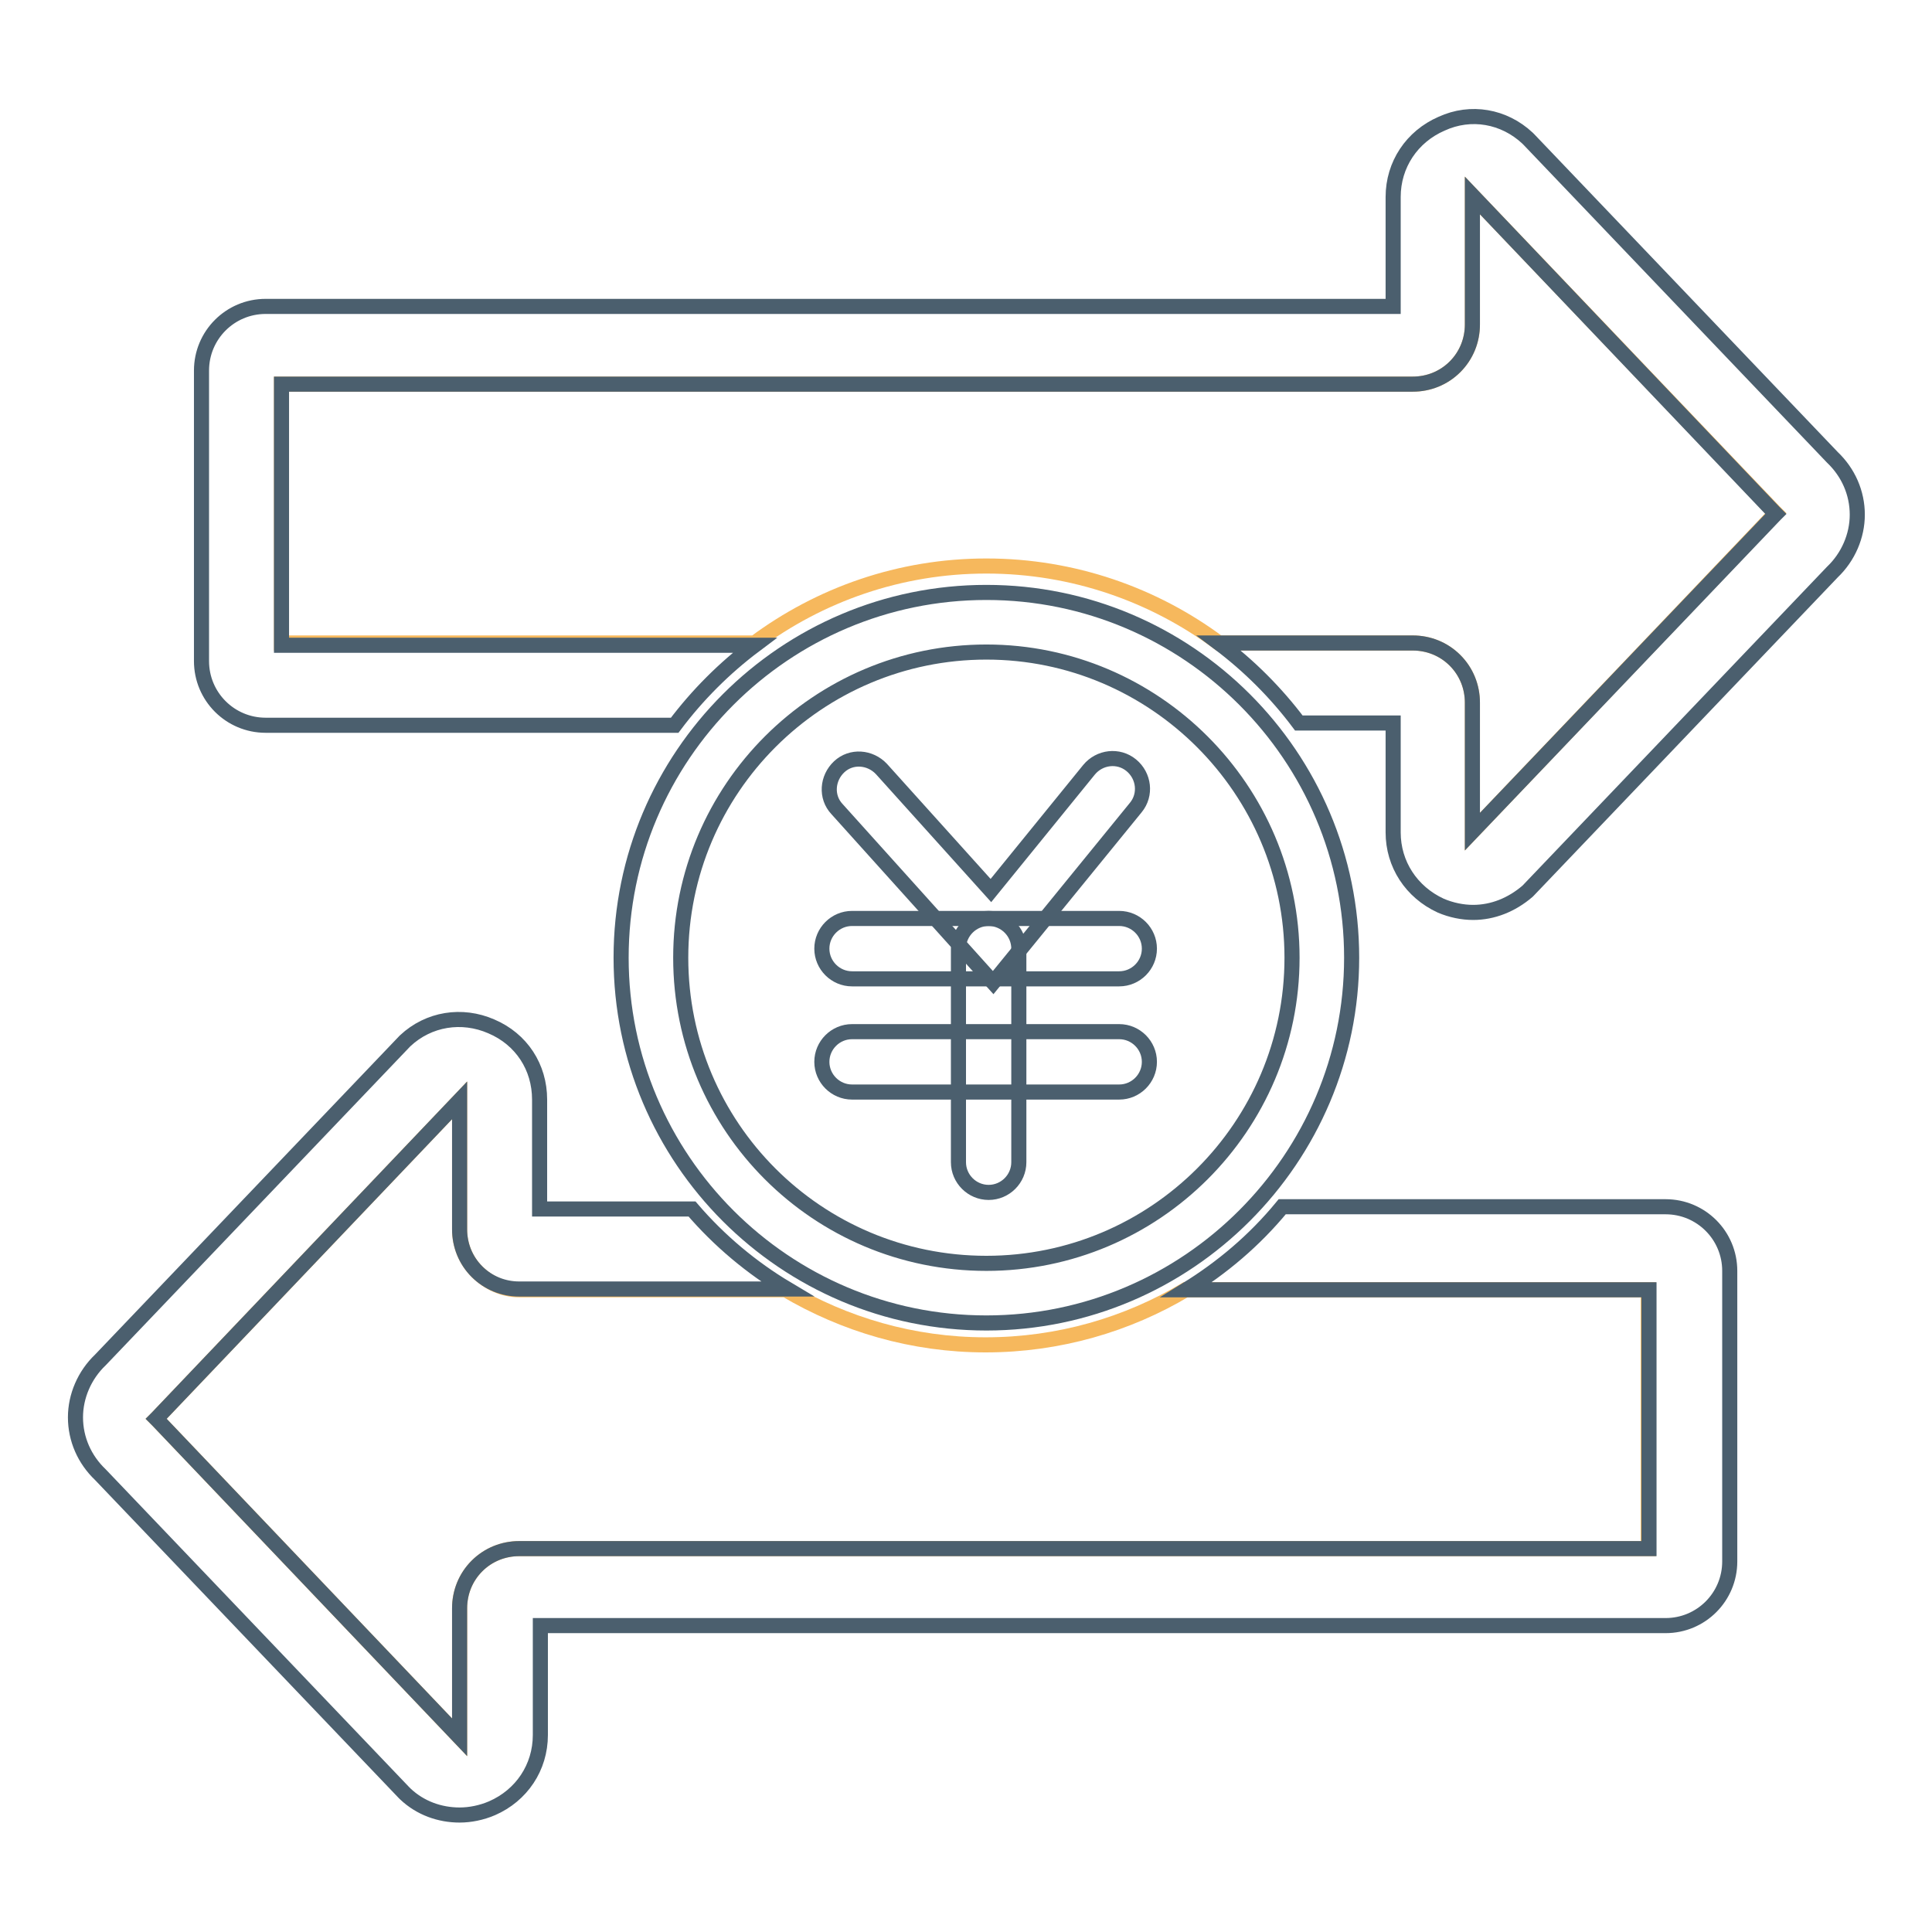
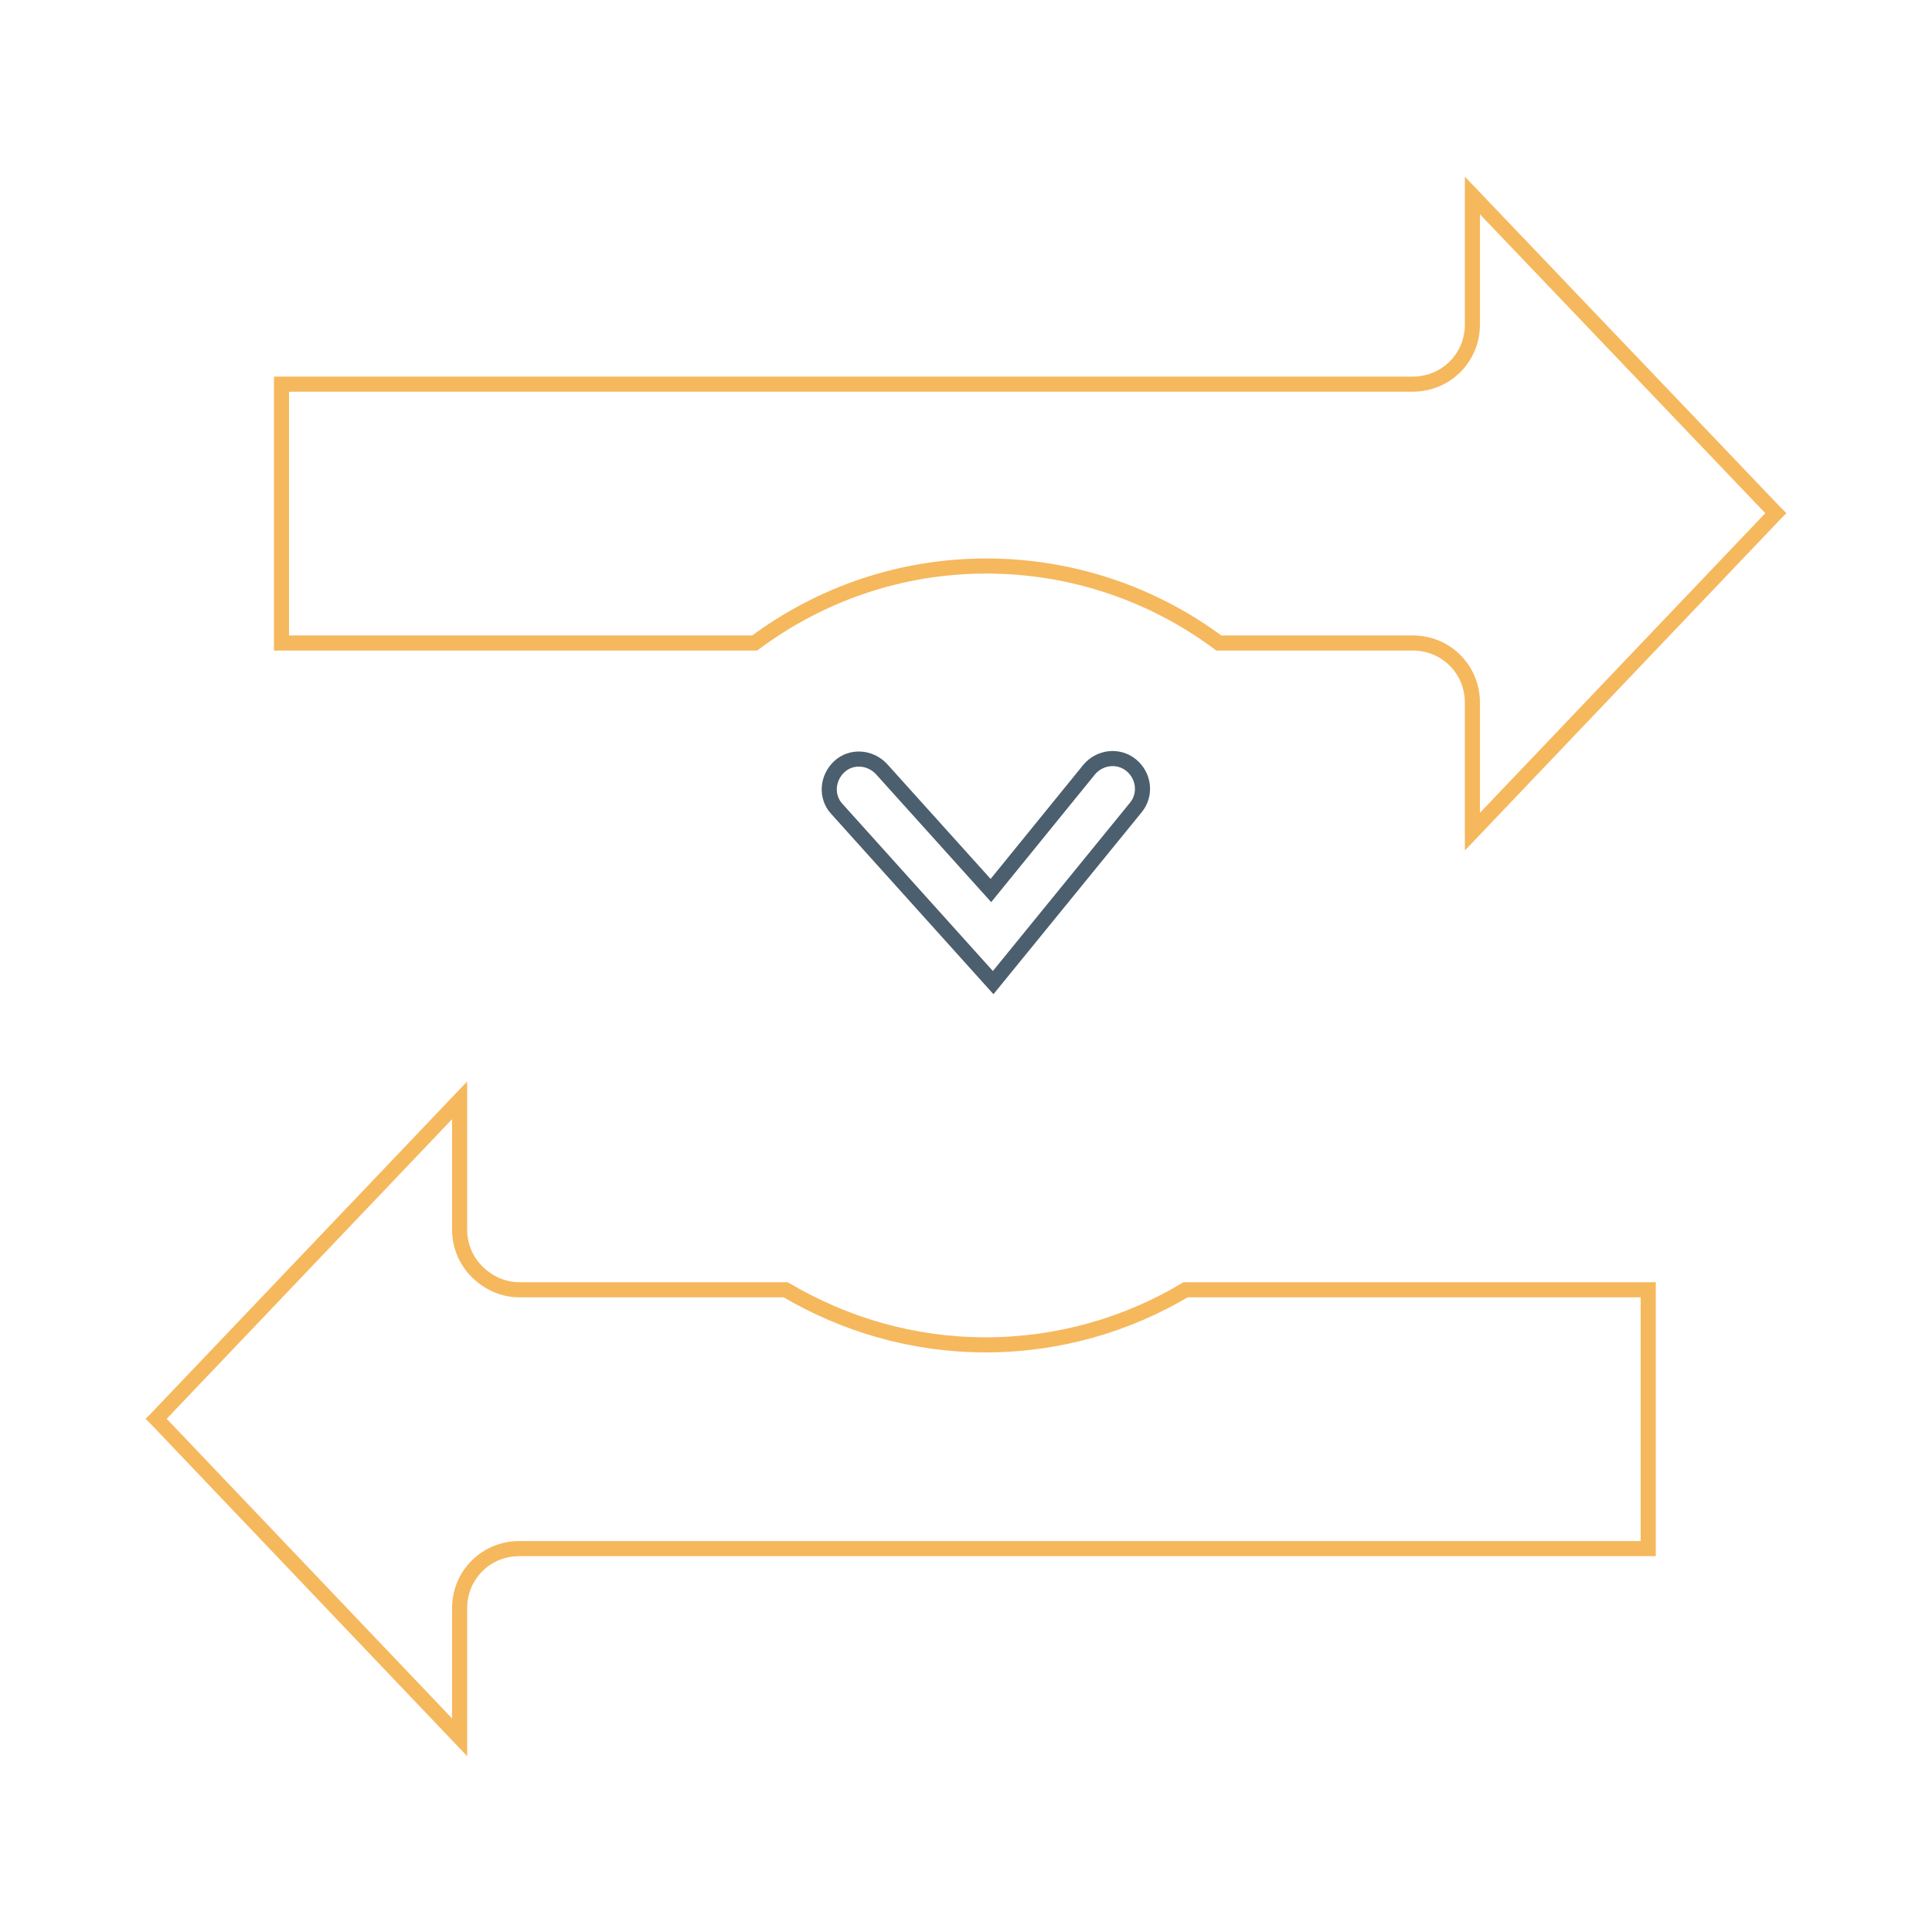
<svg xmlns="http://www.w3.org/2000/svg" version="1.1" x="0px" y="0px" viewBox="0 0 256 256" enable-background="new 0 0 256 256" xml:space="preserve">
  <g>
    <path stroke-width="2" fill-opacity="0" stroke="#f6b85d" d="M63.2,168.5c-1.5-1.5-2.3-3.5-2.3-5.6v-17.1l-40.1,42.1l-0.1,0.1l0.2,0.2l40,42v-17.1 c0-2.1,0.8-4.1,2.3-5.6c1.5-1.5,3.5-2.3,5.6-2.3h149.6v-34.3h-61.3c-7.7,4.6-16.8,7.3-26.5,7.3c-9.7,0-18.7-2.7-26.5-7.3H68.8 C66.7,170.9,64.7,170,63.2,168.5L63.2,168.5z M161.5,85.2h25.7c2.1,0,4.1,0.8,5.6,2.3c1.5,1.5,2.3,3.5,2.3,5.6v17.1l40.1-42.1 l0.1-0.1l-0.2-0.2l-40-41.9v17.1c0,2.1-0.8,4.1-2.3,5.6s-3.5,2.3-5.6,2.3H37.3v34.3H100c8.6-6.4,19.2-10.2,30.7-10.2 C142.2,75,152.9,78.8,161.5,85.2z" />
-     <path stroke-width="2" fill-opacity="0" stroke="#4b5f6e" d="M190.9,120c1.4,0.6,2.9,0.9,4.3,0.9c2.6,0,5.1-1,7.2-2.8l0.1-0.1l40.3-42.2c2.1-2,3.3-4.8,3.3-7.6 c0-2.9-1.2-5.6-3.3-7.6l-40.2-42.1l-0.2-0.2c-3.1-2.9-7.5-3.7-11.4-1.9c-3.9,1.7-6.4,5.4-6.4,9.7v14.5H35.2c-4.7,0-8.5,3.8-8.5,8.5 v38.5c0,4.7,3.8,8.5,8.5,8.5h54.2c3-4,6.6-7.6,10.6-10.6H37.3V50.9h149.9c2.1,0,4.1-0.8,5.6-2.3c1.5-1.5,2.3-3.5,2.3-5.6V25.9 l40,42l0.2,0.2l-0.1,0.1l-40.1,42V93.1c0-2.1-0.8-4.1-2.3-5.6s-3.5-2.3-5.6-2.3h-25.7c4,3,7.6,6.6,10.6,10.6h12.5v14.5 C184.6,114.5,187,118.2,190.9,120L190.9,120z M157.2,170.9h61.3v34.3H68.8c-2.1,0-4.1,0.8-5.6,2.3c-1.5,1.5-2.3,3.5-2.3,5.6v17.1 l-40-42l-0.2-0.2l0.1-0.1l40.1-42.1v17.1c0,2.1,0.8,4.1,2.3,5.6c1.5,1.5,3.5,2.3,5.6,2.3h35.5c-4.7-2.8-9-6.4-12.6-10.6H71.5v-14.5 c0-4.3-2.4-8-6.4-9.7c-3.9-1.7-8.3-1-11.4,1.9l-0.1,0.1l-40.3,42.2c-2.1,2-3.3,4.8-3.3,7.6c0,2.9,1.2,5.6,3.3,7.6l40.2,42.1 l0.2,0.2c2,1.9,4.6,2.8,7.2,2.8c1.4,0,2.9-0.3,4.3-0.9c3.9-1.7,6.4-5.4,6.4-9.7v-14.5h149.1c4.7,0,8.5-3.8,8.5-8.5v-38.5 c0-4.7-3.8-8.5-8.5-8.5h-50.8C166.2,164.4,161.9,168,157.2,170.9L157.2,170.9z" />
-     <path stroke-width="2" fill-opacity="0" stroke="#4b5f6e" d="M130.7,175.3c-26.7,0-48.4-21.7-48.4-48.4c0-26.7,21.7-48.4,48.4-48.4c26.7,0,48.4,21.7,48.4,48.4 C179.1,153.5,157.4,175.3,130.7,175.3z M130.7,86.4c-22.3,0-40.5,18.1-40.5,40.5s18.1,40.5,40.5,40.5c22.3,0,40.5-18.1,40.5-40.5 C171.2,104.6,153,86.4,130.7,86.4z" />
    <path stroke-width="2" fill-opacity="0" stroke="#4b5f6e" d="M131.6,130.2l-20.7-23c-1.5-1.6-1.3-4.1,0.3-5.6c1.6-1.5,4.1-1.3,5.6,0.3l14.5,16.1l13-16 c1.4-1.7,3.9-2,5.6-0.6c1.7,1.4,2,3.9,0.6,5.6L131.6,130.2L131.6,130.2z" />
-     <path stroke-width="2" fill-opacity="0" stroke="#4b5f6e" d="M148.3,129.7h-35.4c-2.2,0-4-1.8-4-4c0-2.2,1.8-4,4-4h35.4c2.2,0,4,1.8,4,4 C152.3,127.9,150.5,129.7,148.3,129.7z M148.3,144.7h-35.4c-2.2,0-4-1.8-4-4s1.8-4,4-4h35.4c2.2,0,4,1.8,4,4 S150.5,144.7,148.3,144.7z" />
-     <path stroke-width="2" fill-opacity="0" stroke="#4b5f6e" d="M131,158c-2.2,0-4-1.8-4-4v-28.3c0-2.2,1.8-4,4-4c2.2,0,4,1.8,4,4V154C135,156.2,133.2,158,131,158z" />
  </g>
</svg>